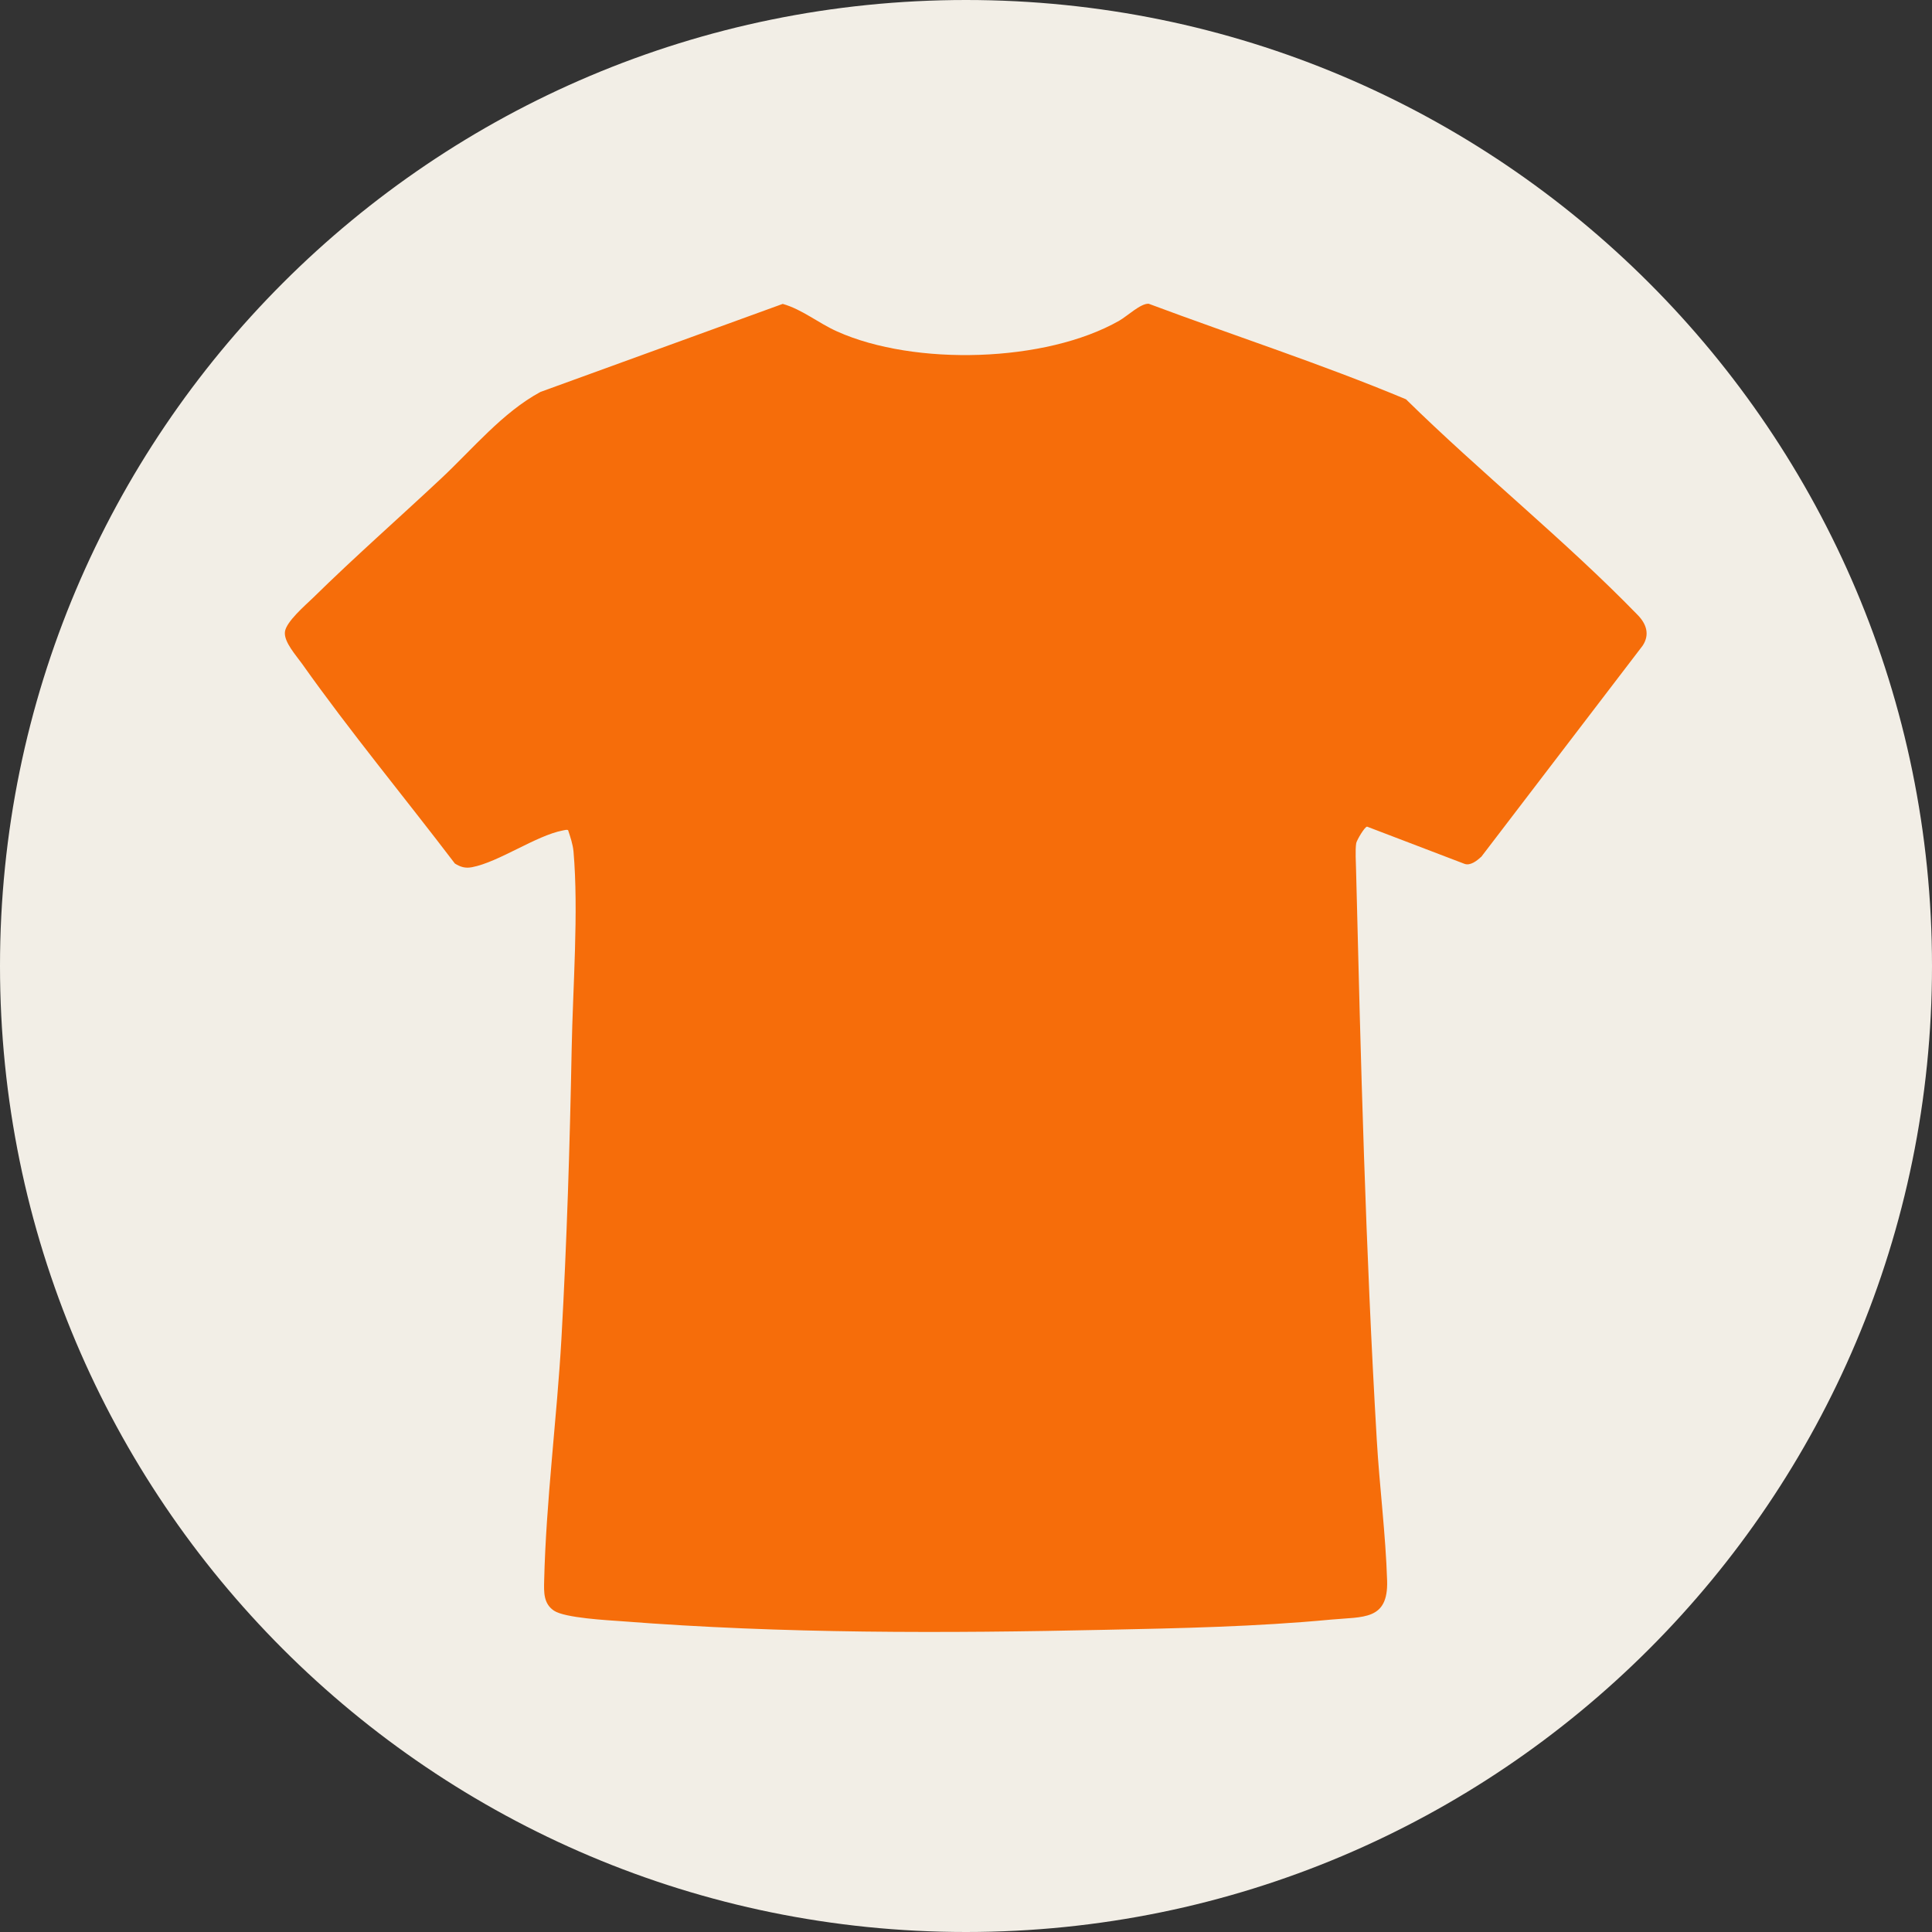
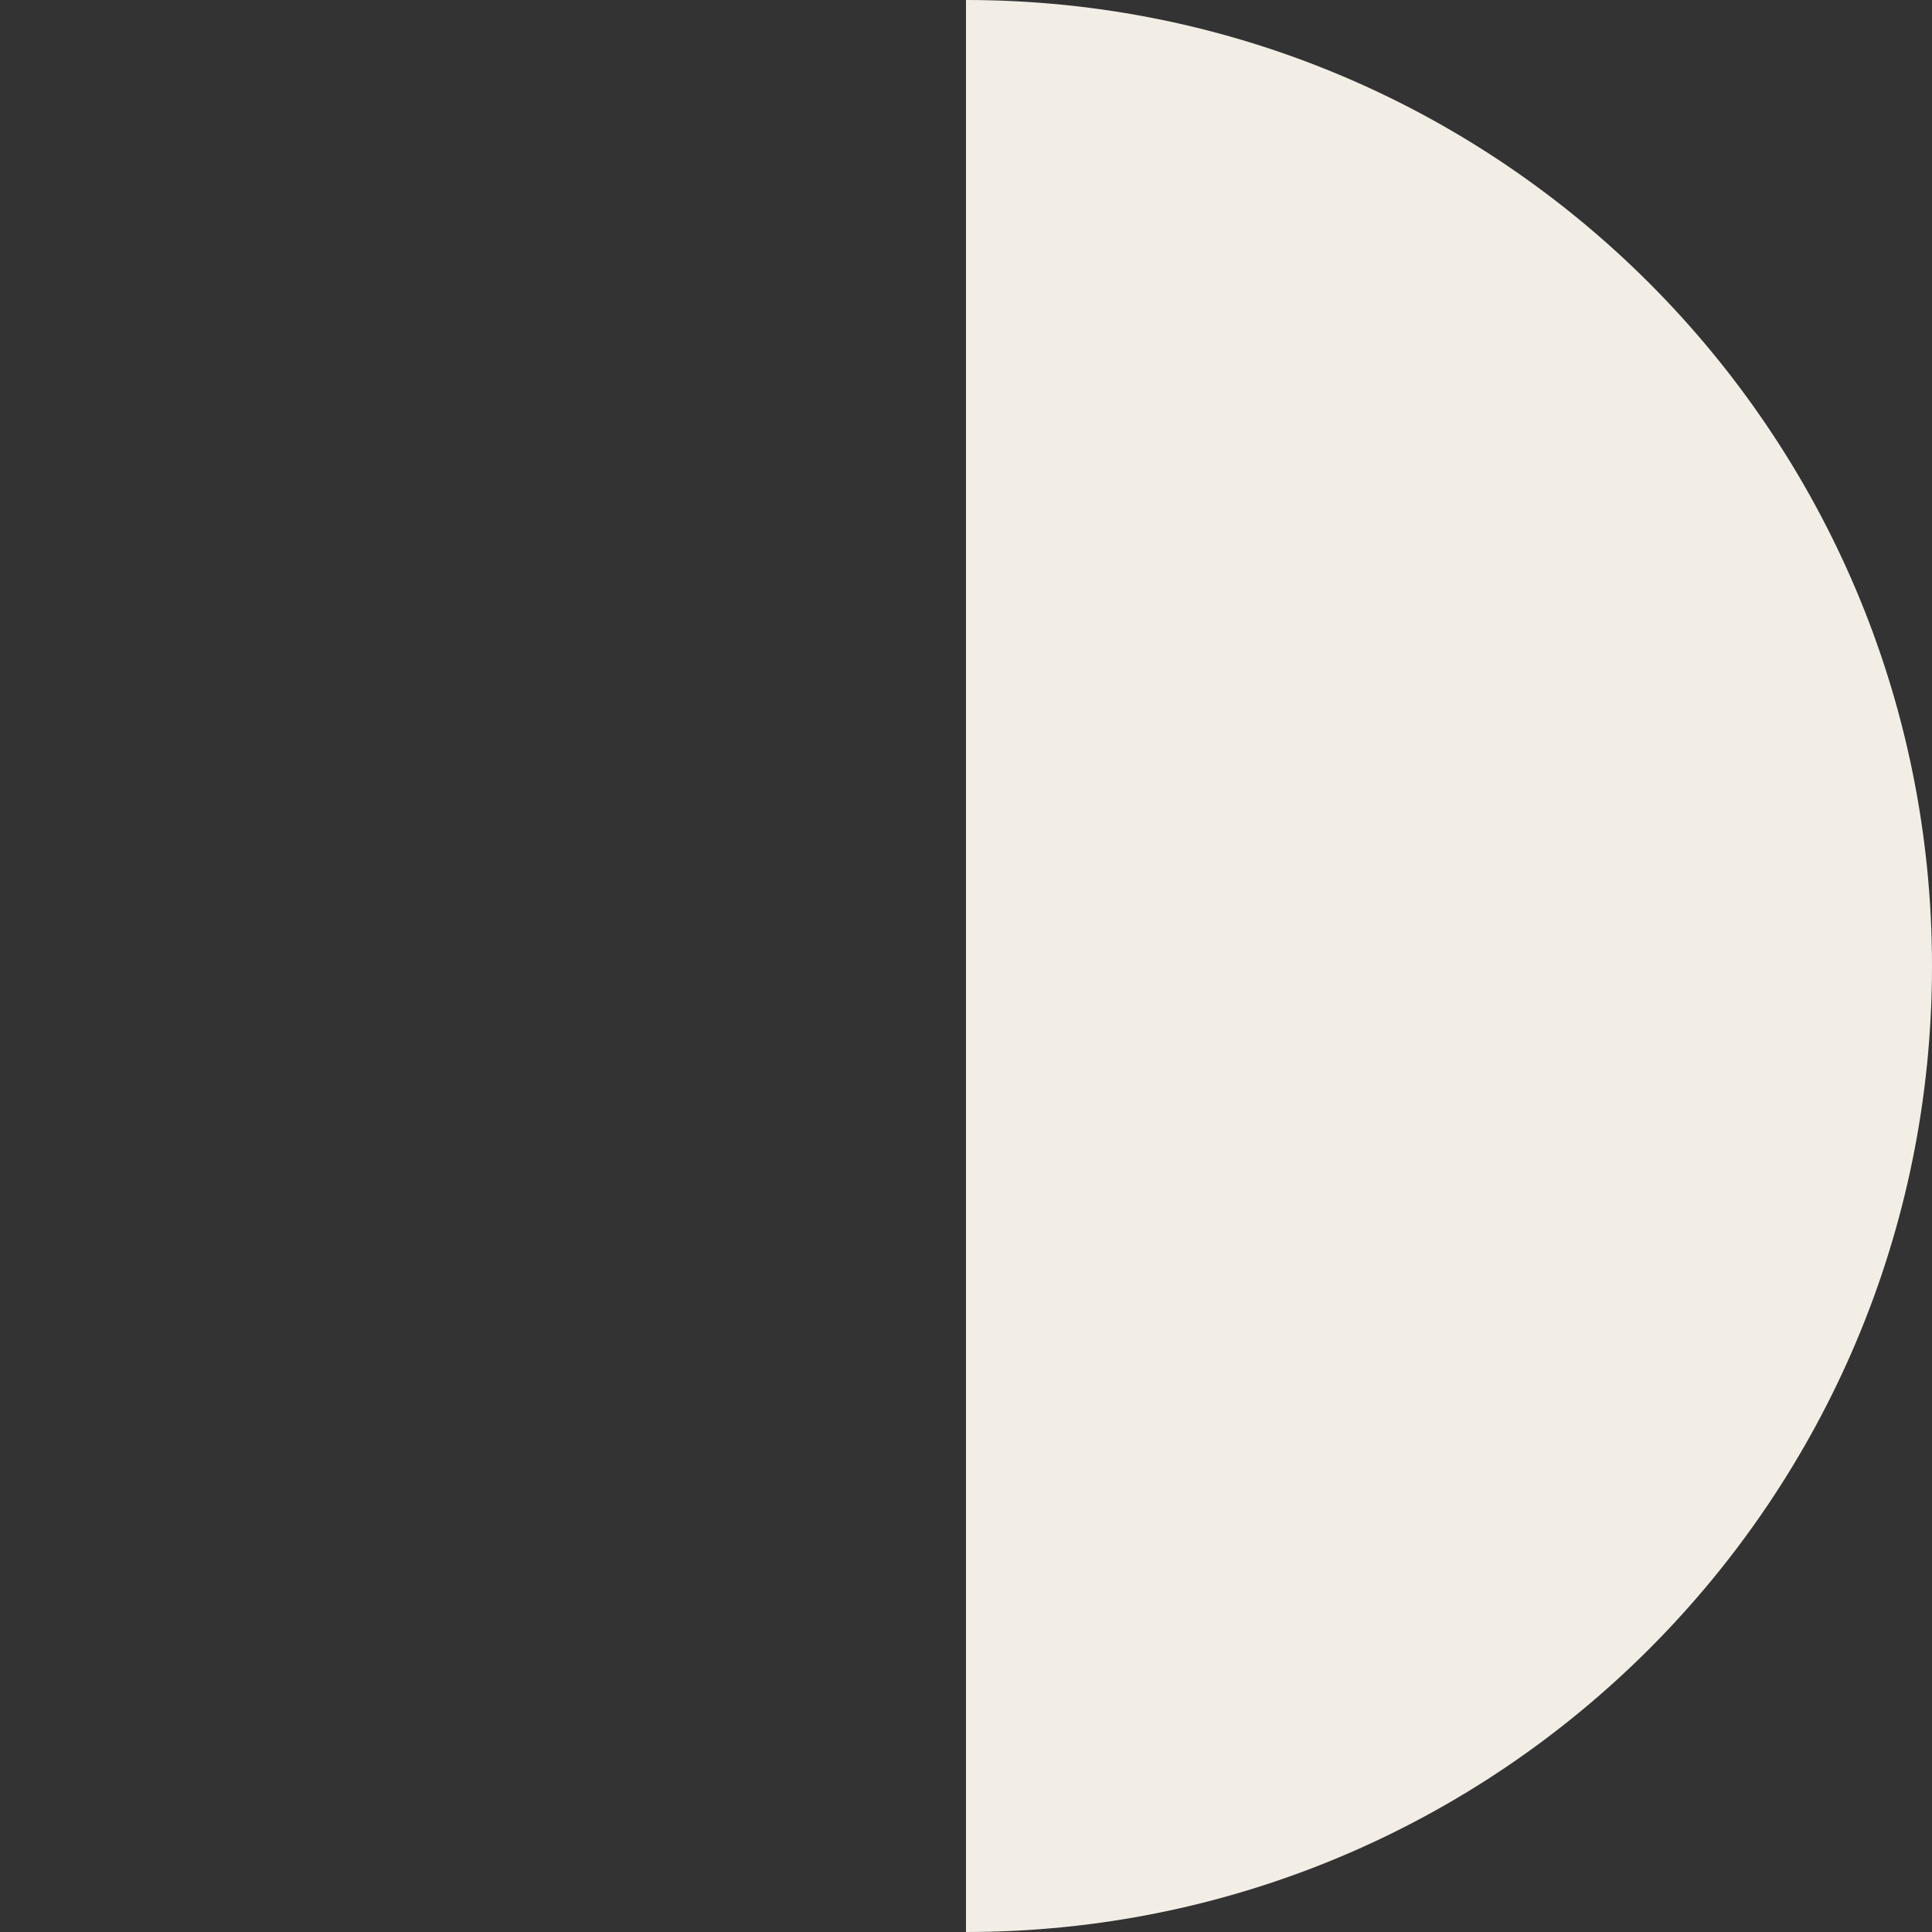
<svg xmlns="http://www.w3.org/2000/svg" id="a" viewBox="0 0 136.3 136.3">
  <rect x="0" y="0" width="136.3" height="136.3" fill="#333333" stroke="none" />
-   <path d="M68.15,0c37.64,0,68.15,30.51,68.15,68.15s-30.51,68.15-68.15,68.15S0,105.79,0,68.15,30.51,0,68.15,0Z" fill="#f2eee6" fill-rule="evenodd" />
-   <path d="M104.48,60.46c-.29.27-.76.64-1.17.48l-6.86-2.62c-.16-.02-.73.95-.77,1.16-.08.46-.02,1.42-.01,1.94.33,13.43.67,26.75,1.46,40.16.19,3.27.63,6.69.73,9.95.08,2.8-1.69,2.52-3.95,2.73-5.28.5-10.6.61-15.9.72-11.34.25-22.79.28-34.09-.6-1.08-.08-4.06-.23-4.84-.75-.74-.5-.71-1.3-.69-2.11.13-5.58.9-11.48,1.22-17.11.38-6.81.59-13.57.72-20.39.08-4.34.5-9.69.13-13.95-.05-.52-.22-1.01-.38-1.5-.08-.06-.27,0-.38.02-1.88.36-4.51,2.23-6.4,2.59-.47.09-.81-.01-1.21-.26-3.56-4.68-7.38-9.29-10.78-14.09-.41-.58-1.29-1.54-1.21-2.25.08-.71,1.43-1.87,1.98-2.4,2.93-2.88,6.05-5.62,9.05-8.43,2.22-2.08,4.33-4.66,7-6.1l17.09-6.21c1.38.39,2.52,1.36,3.85,1.95,5.44,2.44,14.7,2.2,19.9-.77.56-.32,1.51-1.23,2.07-1.19,6.04,2.26,12.2,4.25,18.15,6.74,5.24,5.15,11.24,9.96,16.34,15.21.62.63.88,1.39.35,2.18l-11.38,14.89h0Z" fill="#f66d0a" />
+   <path d="M68.15,0c37.64,0,68.15,30.51,68.15,68.15s-30.51,68.15-68.15,68.15Z" fill="#f2eee6" fill-rule="evenodd" />
</svg>